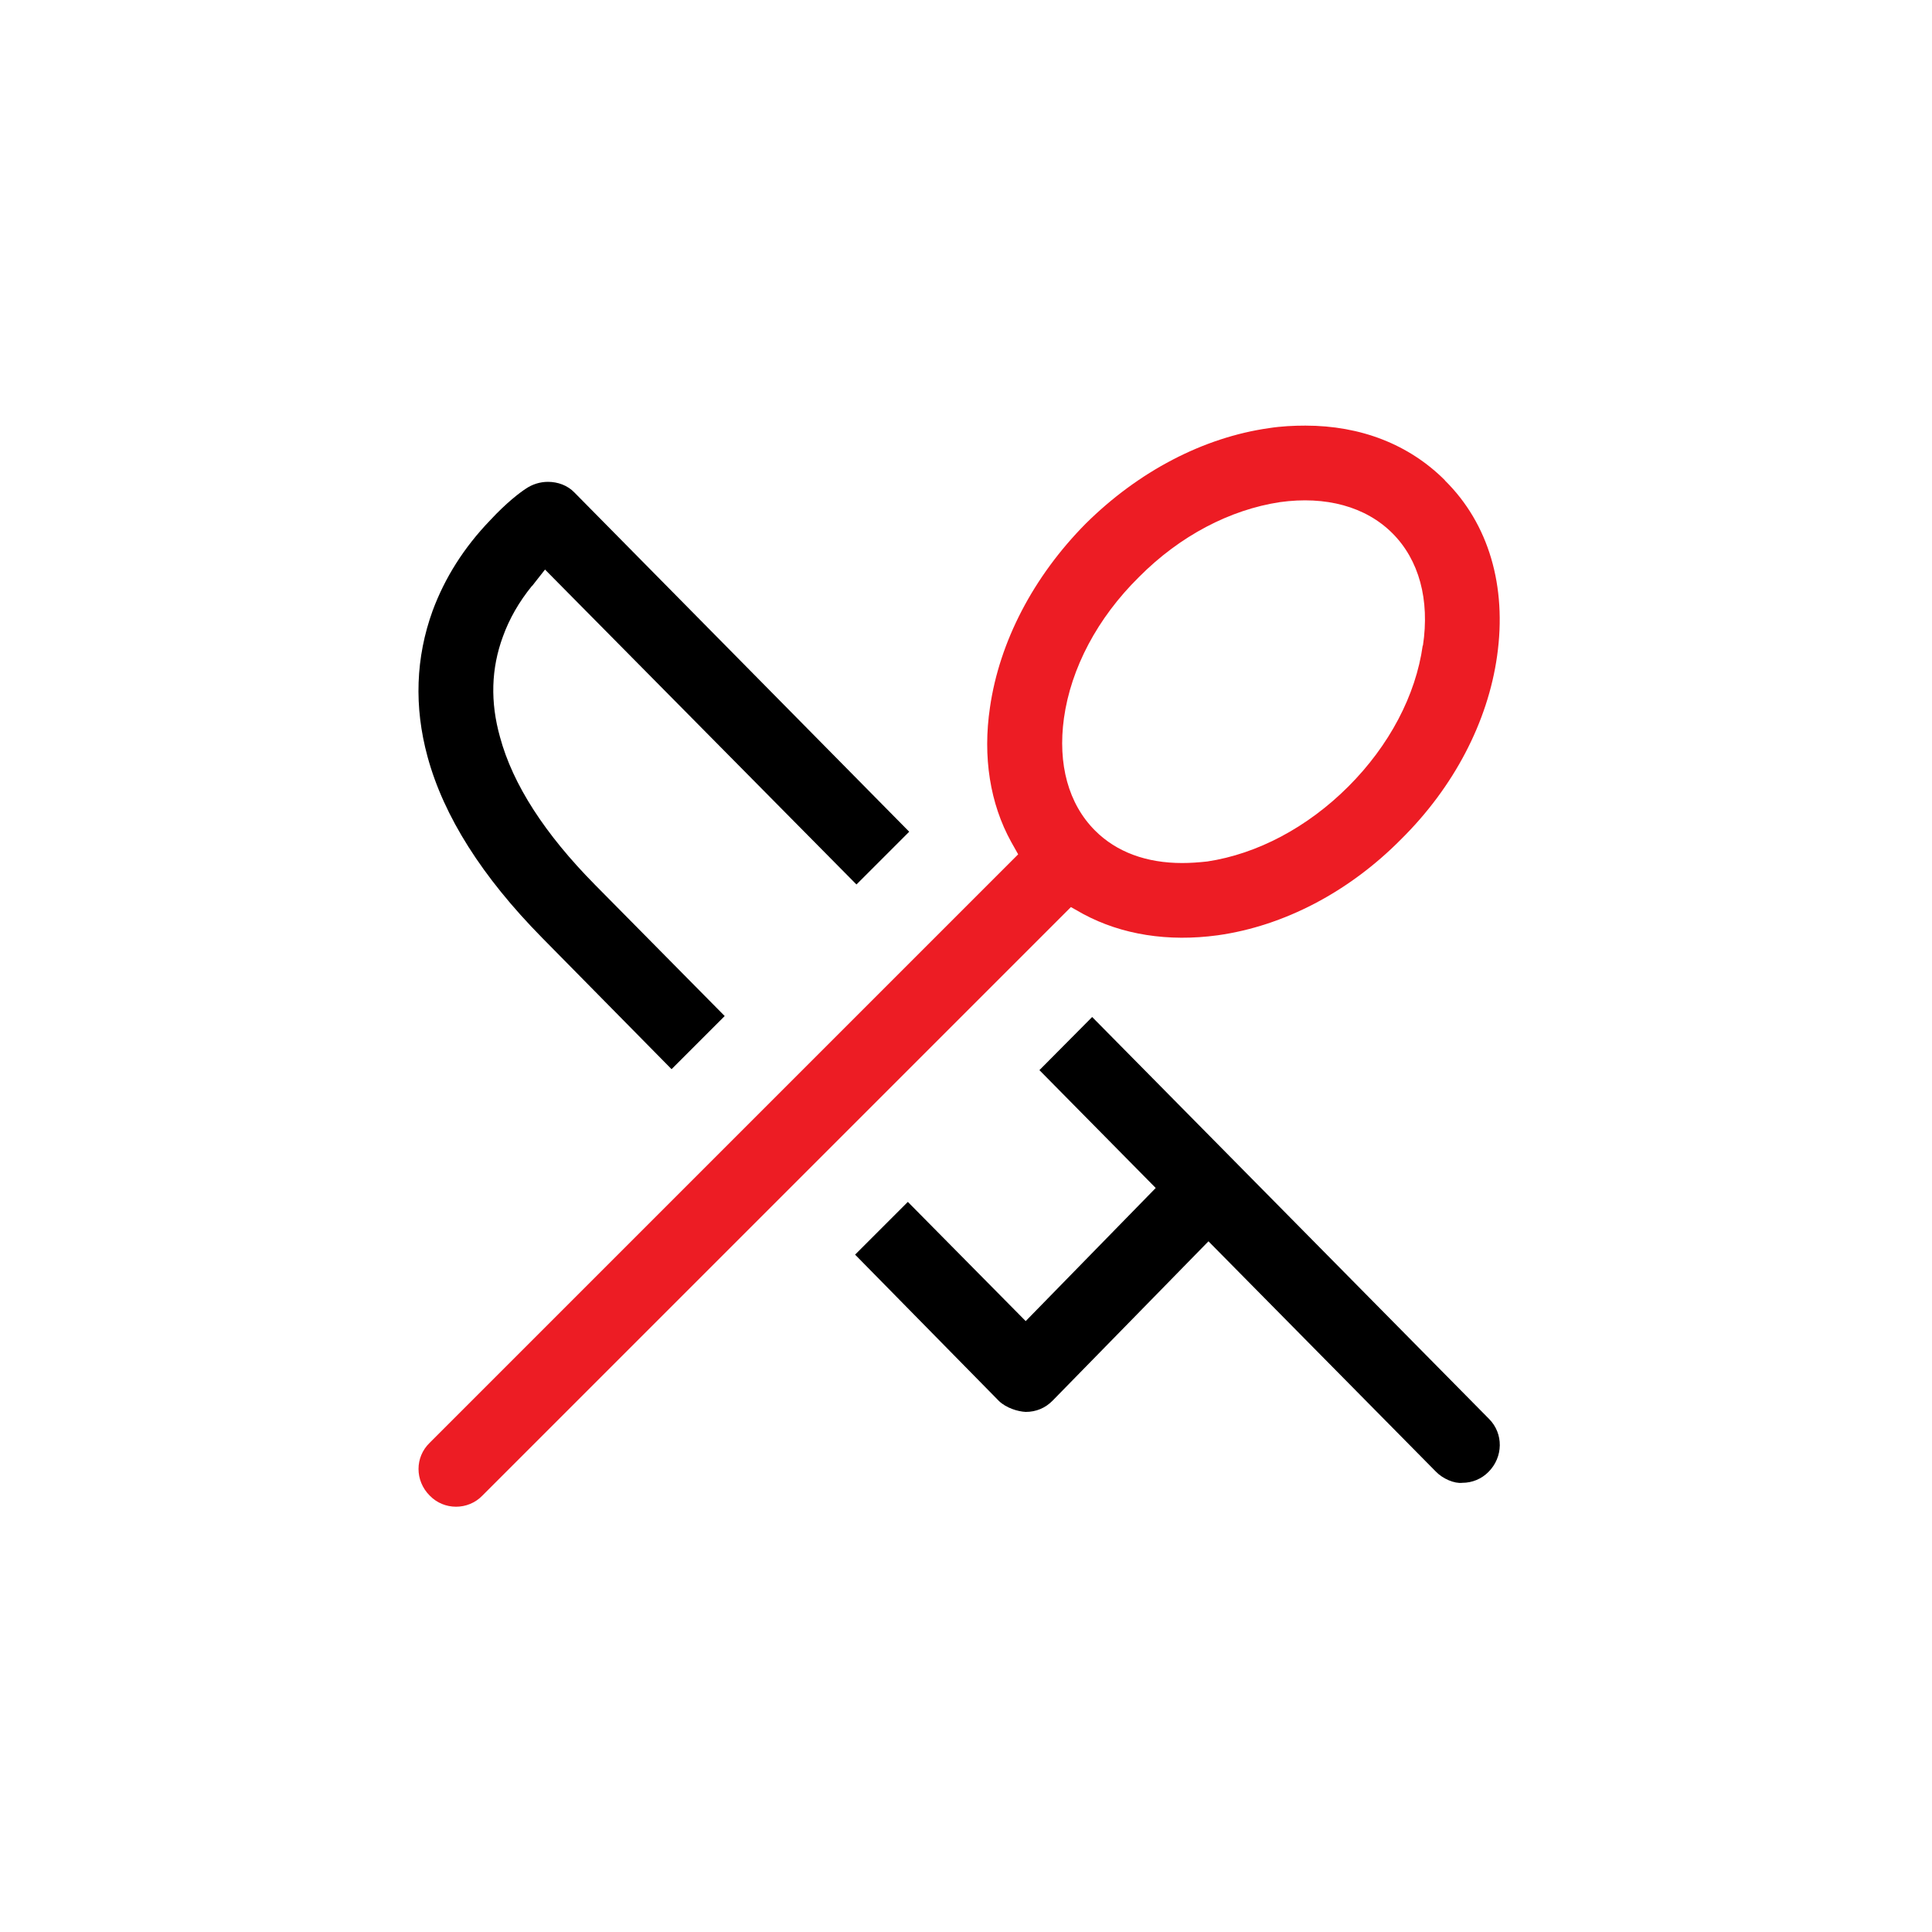
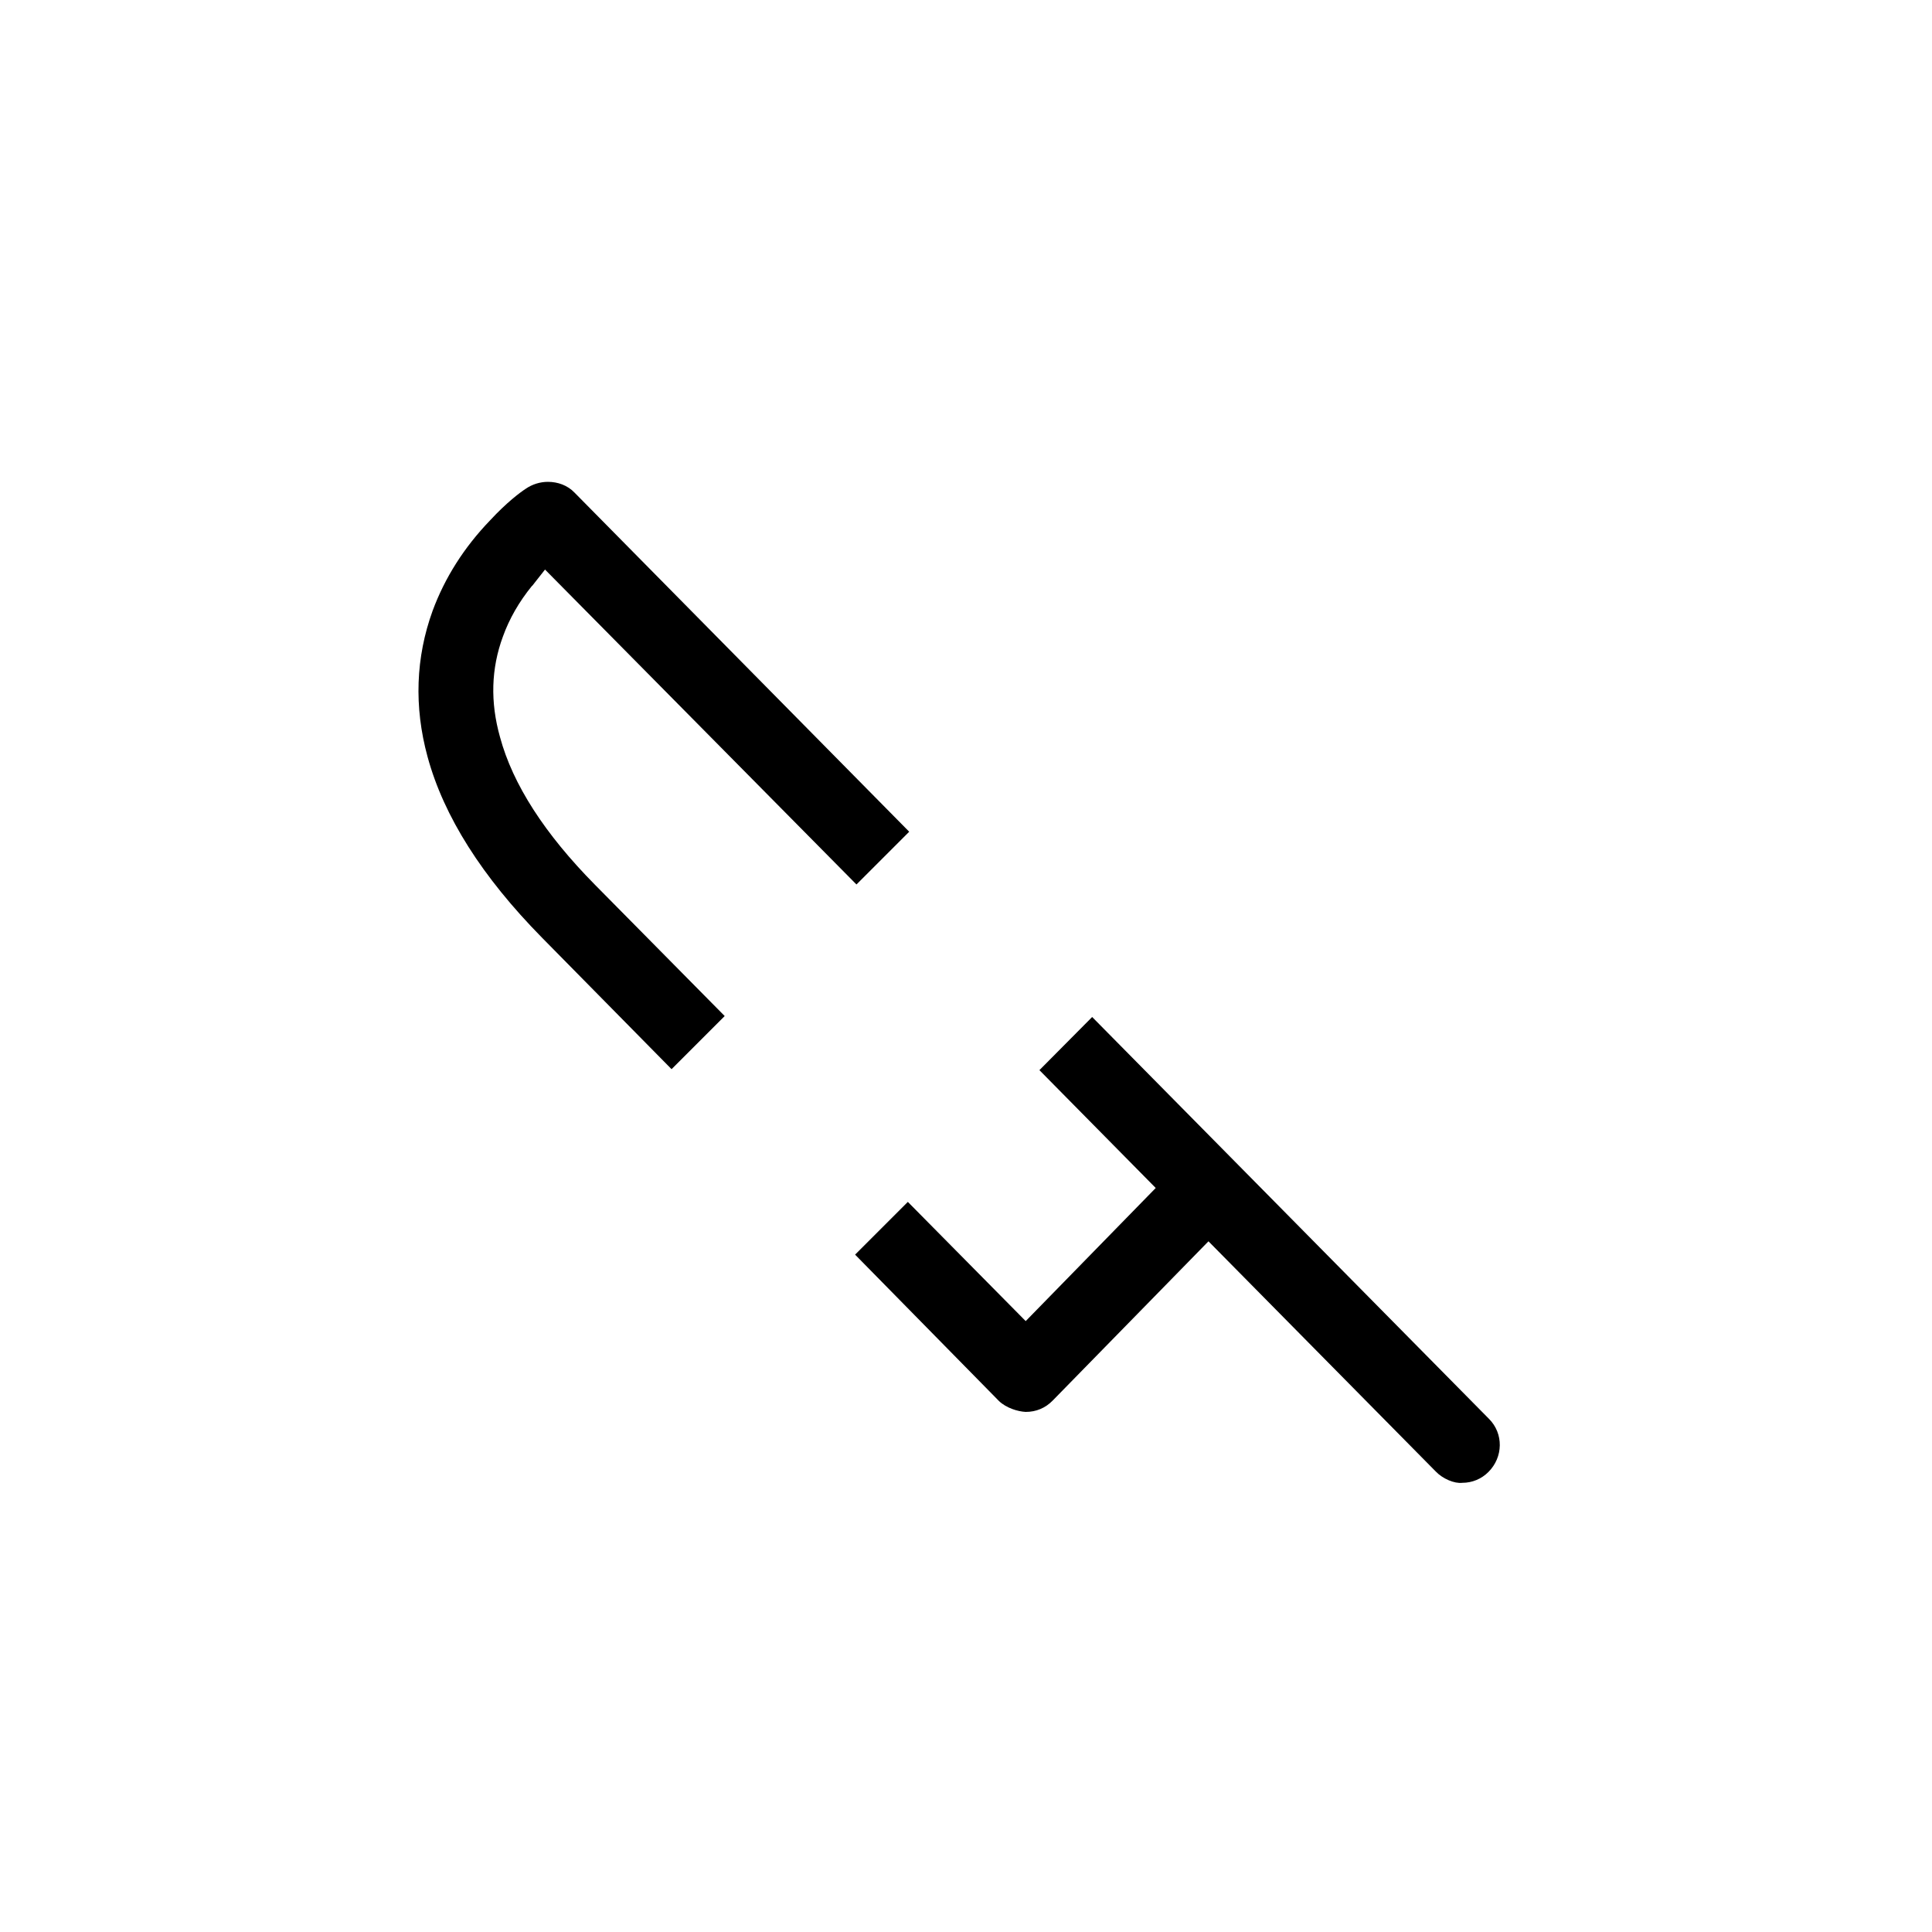
<svg xmlns="http://www.w3.org/2000/svg" id="Layer_1" data-name="Layer 1" viewBox="0 0 100 100">
  <defs>
    <style>
      .cls-1 {
        fill: none;
        opacity: 0;
        stroke: #ed1c24;
        stroke-miterlimit: 10;
        stroke-width: .64px;
      }

      .cls-2 {
        fill: #ed1c24;
        fill-rule: evenodd;
      }
    </style>
  </defs>
  <rect class="cls-1" x="19.39" y="19.39" width="61.22" height="61.22" />
  <path d="M27.55,30.32l.66-.84,16.12,16.3,2.73-2.73-17.32-17.55c-.36-.38-.87-.56-1.38-.56-.41,0-.82.13-1.15.36-.28.18-.99.71-1.84,1.63-1.35,1.4-2.35,2.98-2.98,4.69-.87,2.4-.97,4.95-.26,7.55.84,3.09,2.83,6.22,5.92,9.36l6.71,6.81,2.75-2.75-6.71-6.79c-2.6-2.63-4.26-5.2-4.92-7.65-.51-1.81-.46-3.55.15-5.2.33-.92.84-1.81,1.51-2.63ZM77.06,73.43l-20.53-20.79-2.73,2.75,6.02,6.1-6.73,6.89-6.1-6.17-2.73,2.73,7.45,7.58c.38.36.97.54,1.38.56.54,0,1.02-.2,1.4-.59l8.06-8.24,11.76,11.91c.36.38.97.64,1.38.59.51,0,.99-.2,1.35-.56.77-.77.79-1.99.03-2.75Z" />
-   <path class="cls-2" d="M74.79,24.86c-1.86-1.86-4.36-2.83-7.22-2.83-.61,0-1.25.03-1.89.13-3.39.48-6.76,2.24-9.49,4.95-2.7,2.73-4.46,6.1-4.95,9.51-.38,2.55,0,4.97,1.1,6.96l.36.64-30.46,30.46c-.77.74-.77,1.96,0,2.73.74.77,1.99.77,2.73,0l30.46-30.46.64.36c1.99,1.07,4.39,1.45,6.96,1.1,3.42-.48,6.79-2.24,9.49-4.97,2.73-2.7,4.49-6.07,4.97-9.49.51-3.6-.43-6.84-2.7-9.08ZM73.64,33.41c-.36,2.58-1.73,5.18-3.85,7.3-2.12,2.12-4.72,3.49-7.3,3.88-.46.05-.89.08-1.3.08-1.84,0-3.39-.56-4.51-1.68-1.38-1.38-1.94-3.44-1.61-5.82.36-2.58,1.73-5.18,3.88-7.3,2.12-2.14,4.72-3.49,7.3-3.88,2.37-.33,4.44.23,5.82,1.61s1.94,3.44,1.58,5.82Z" />
</svg>